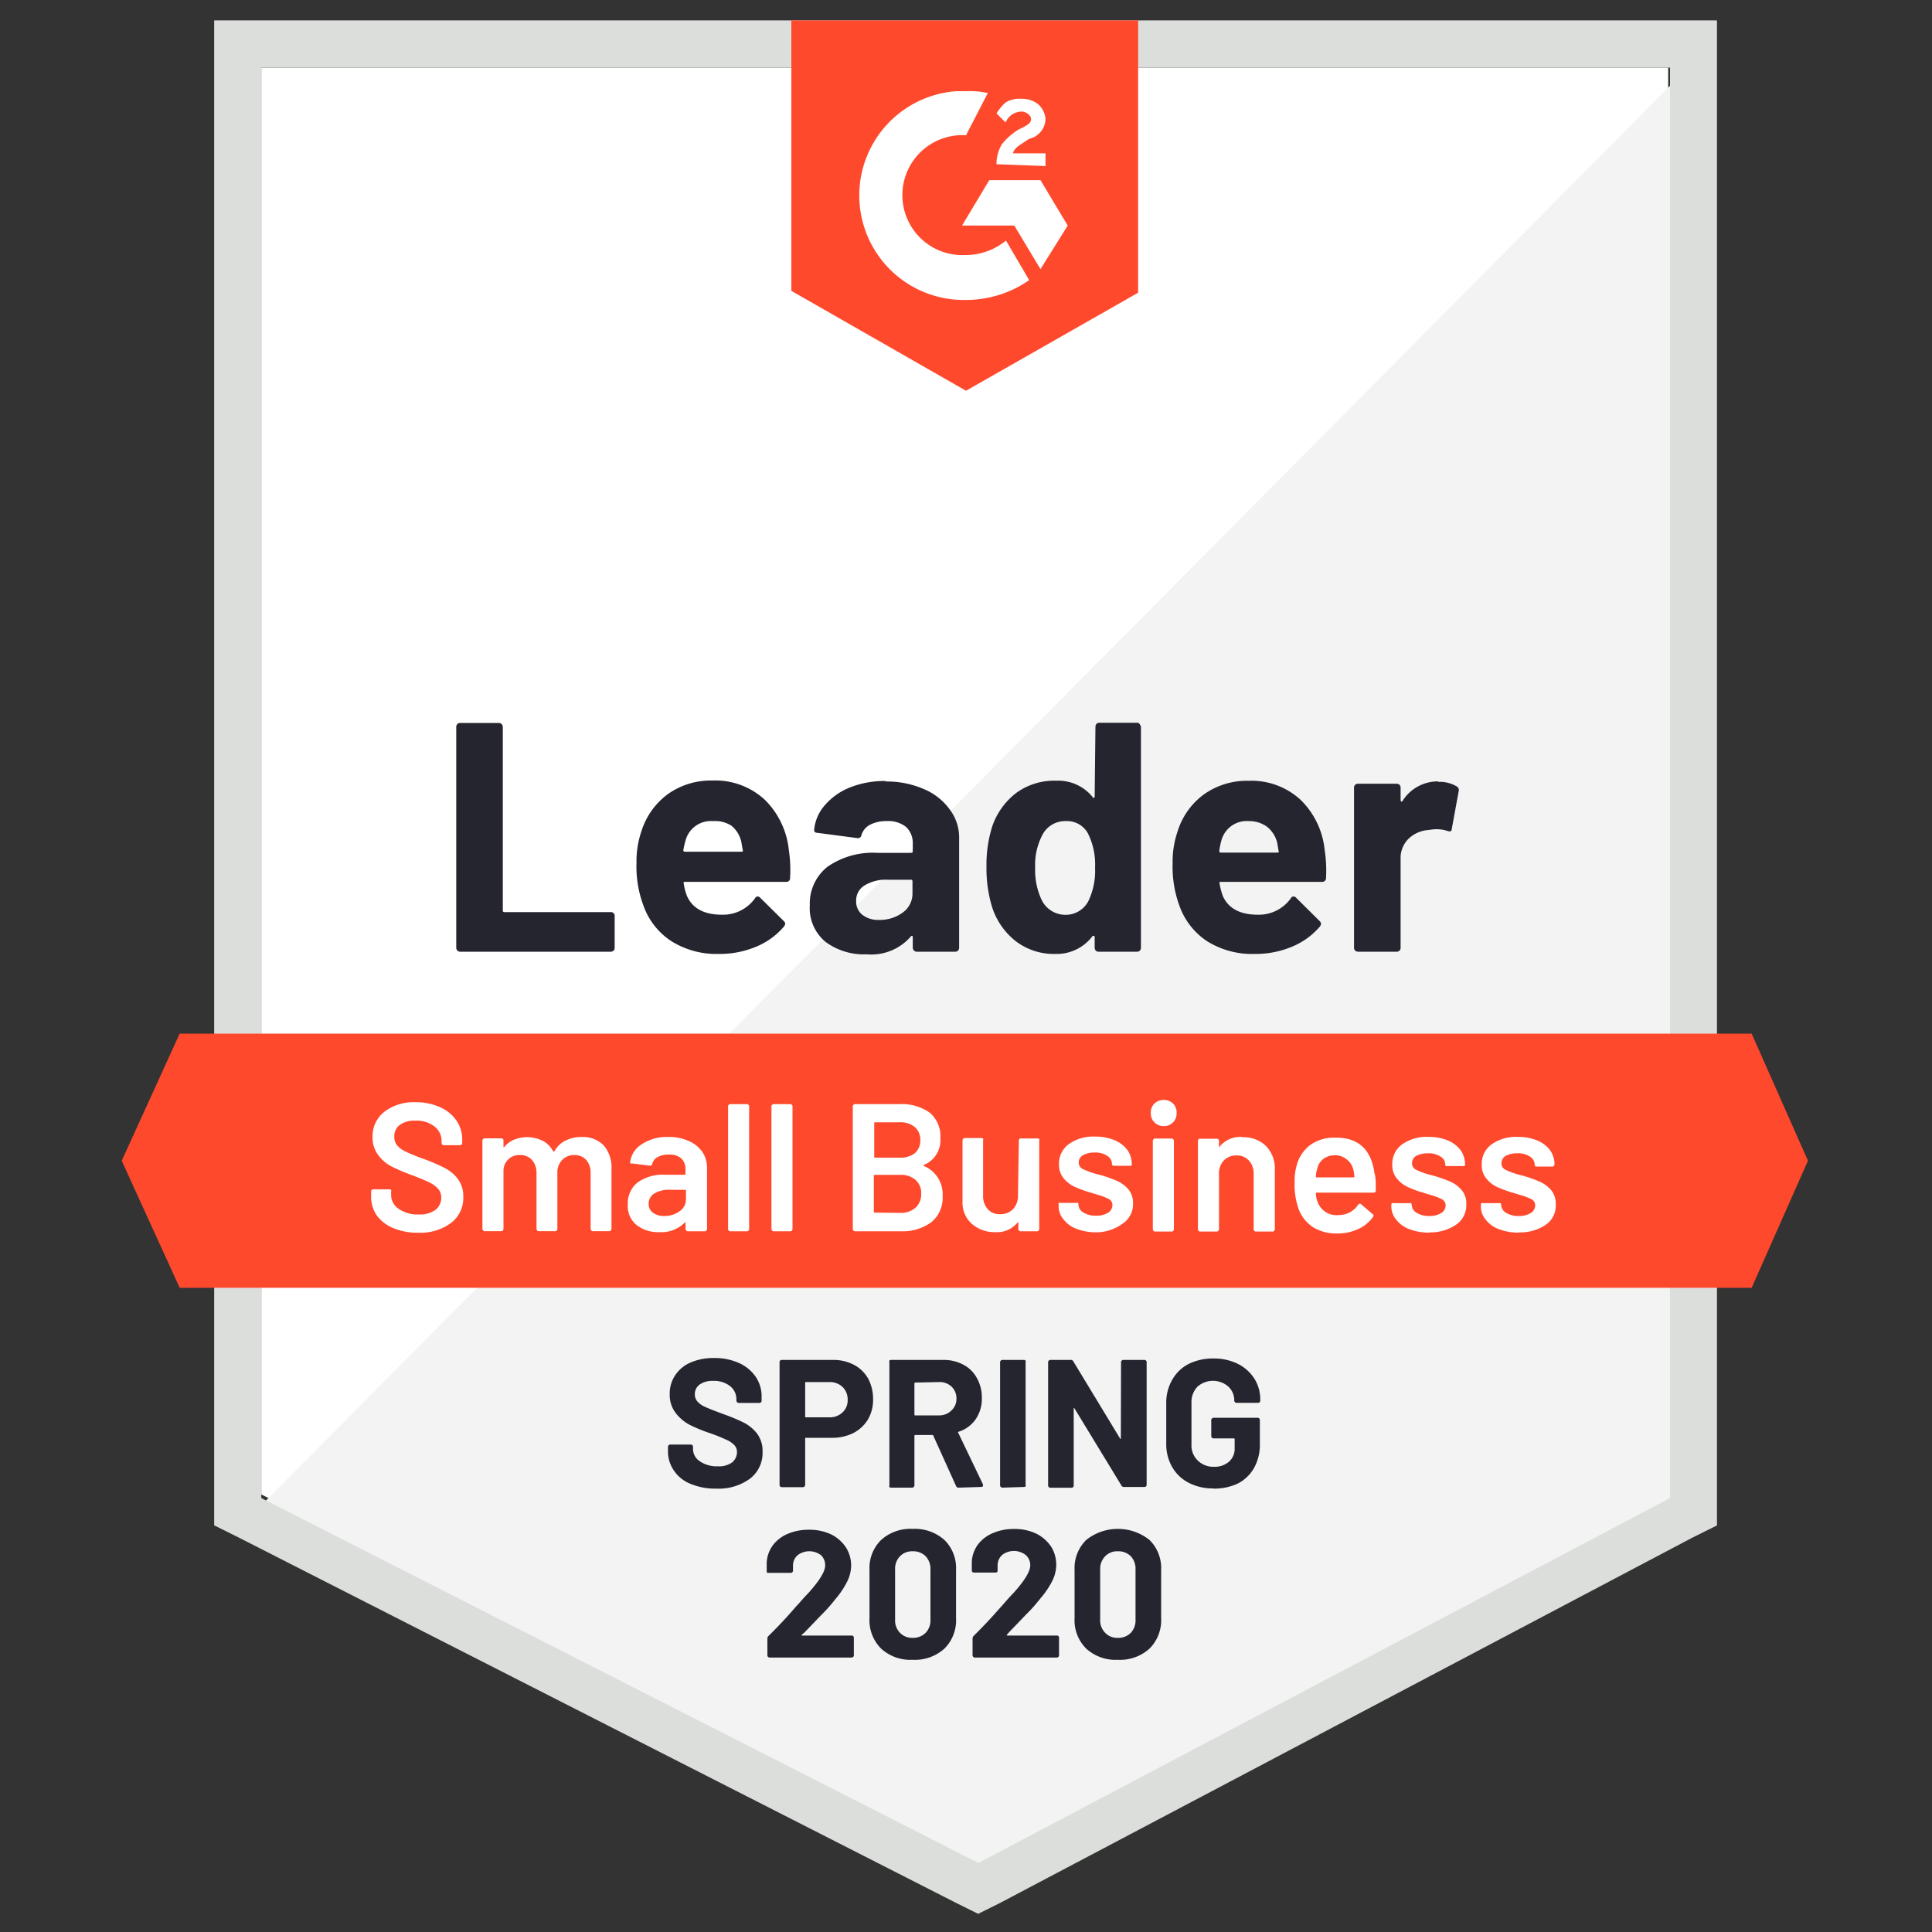
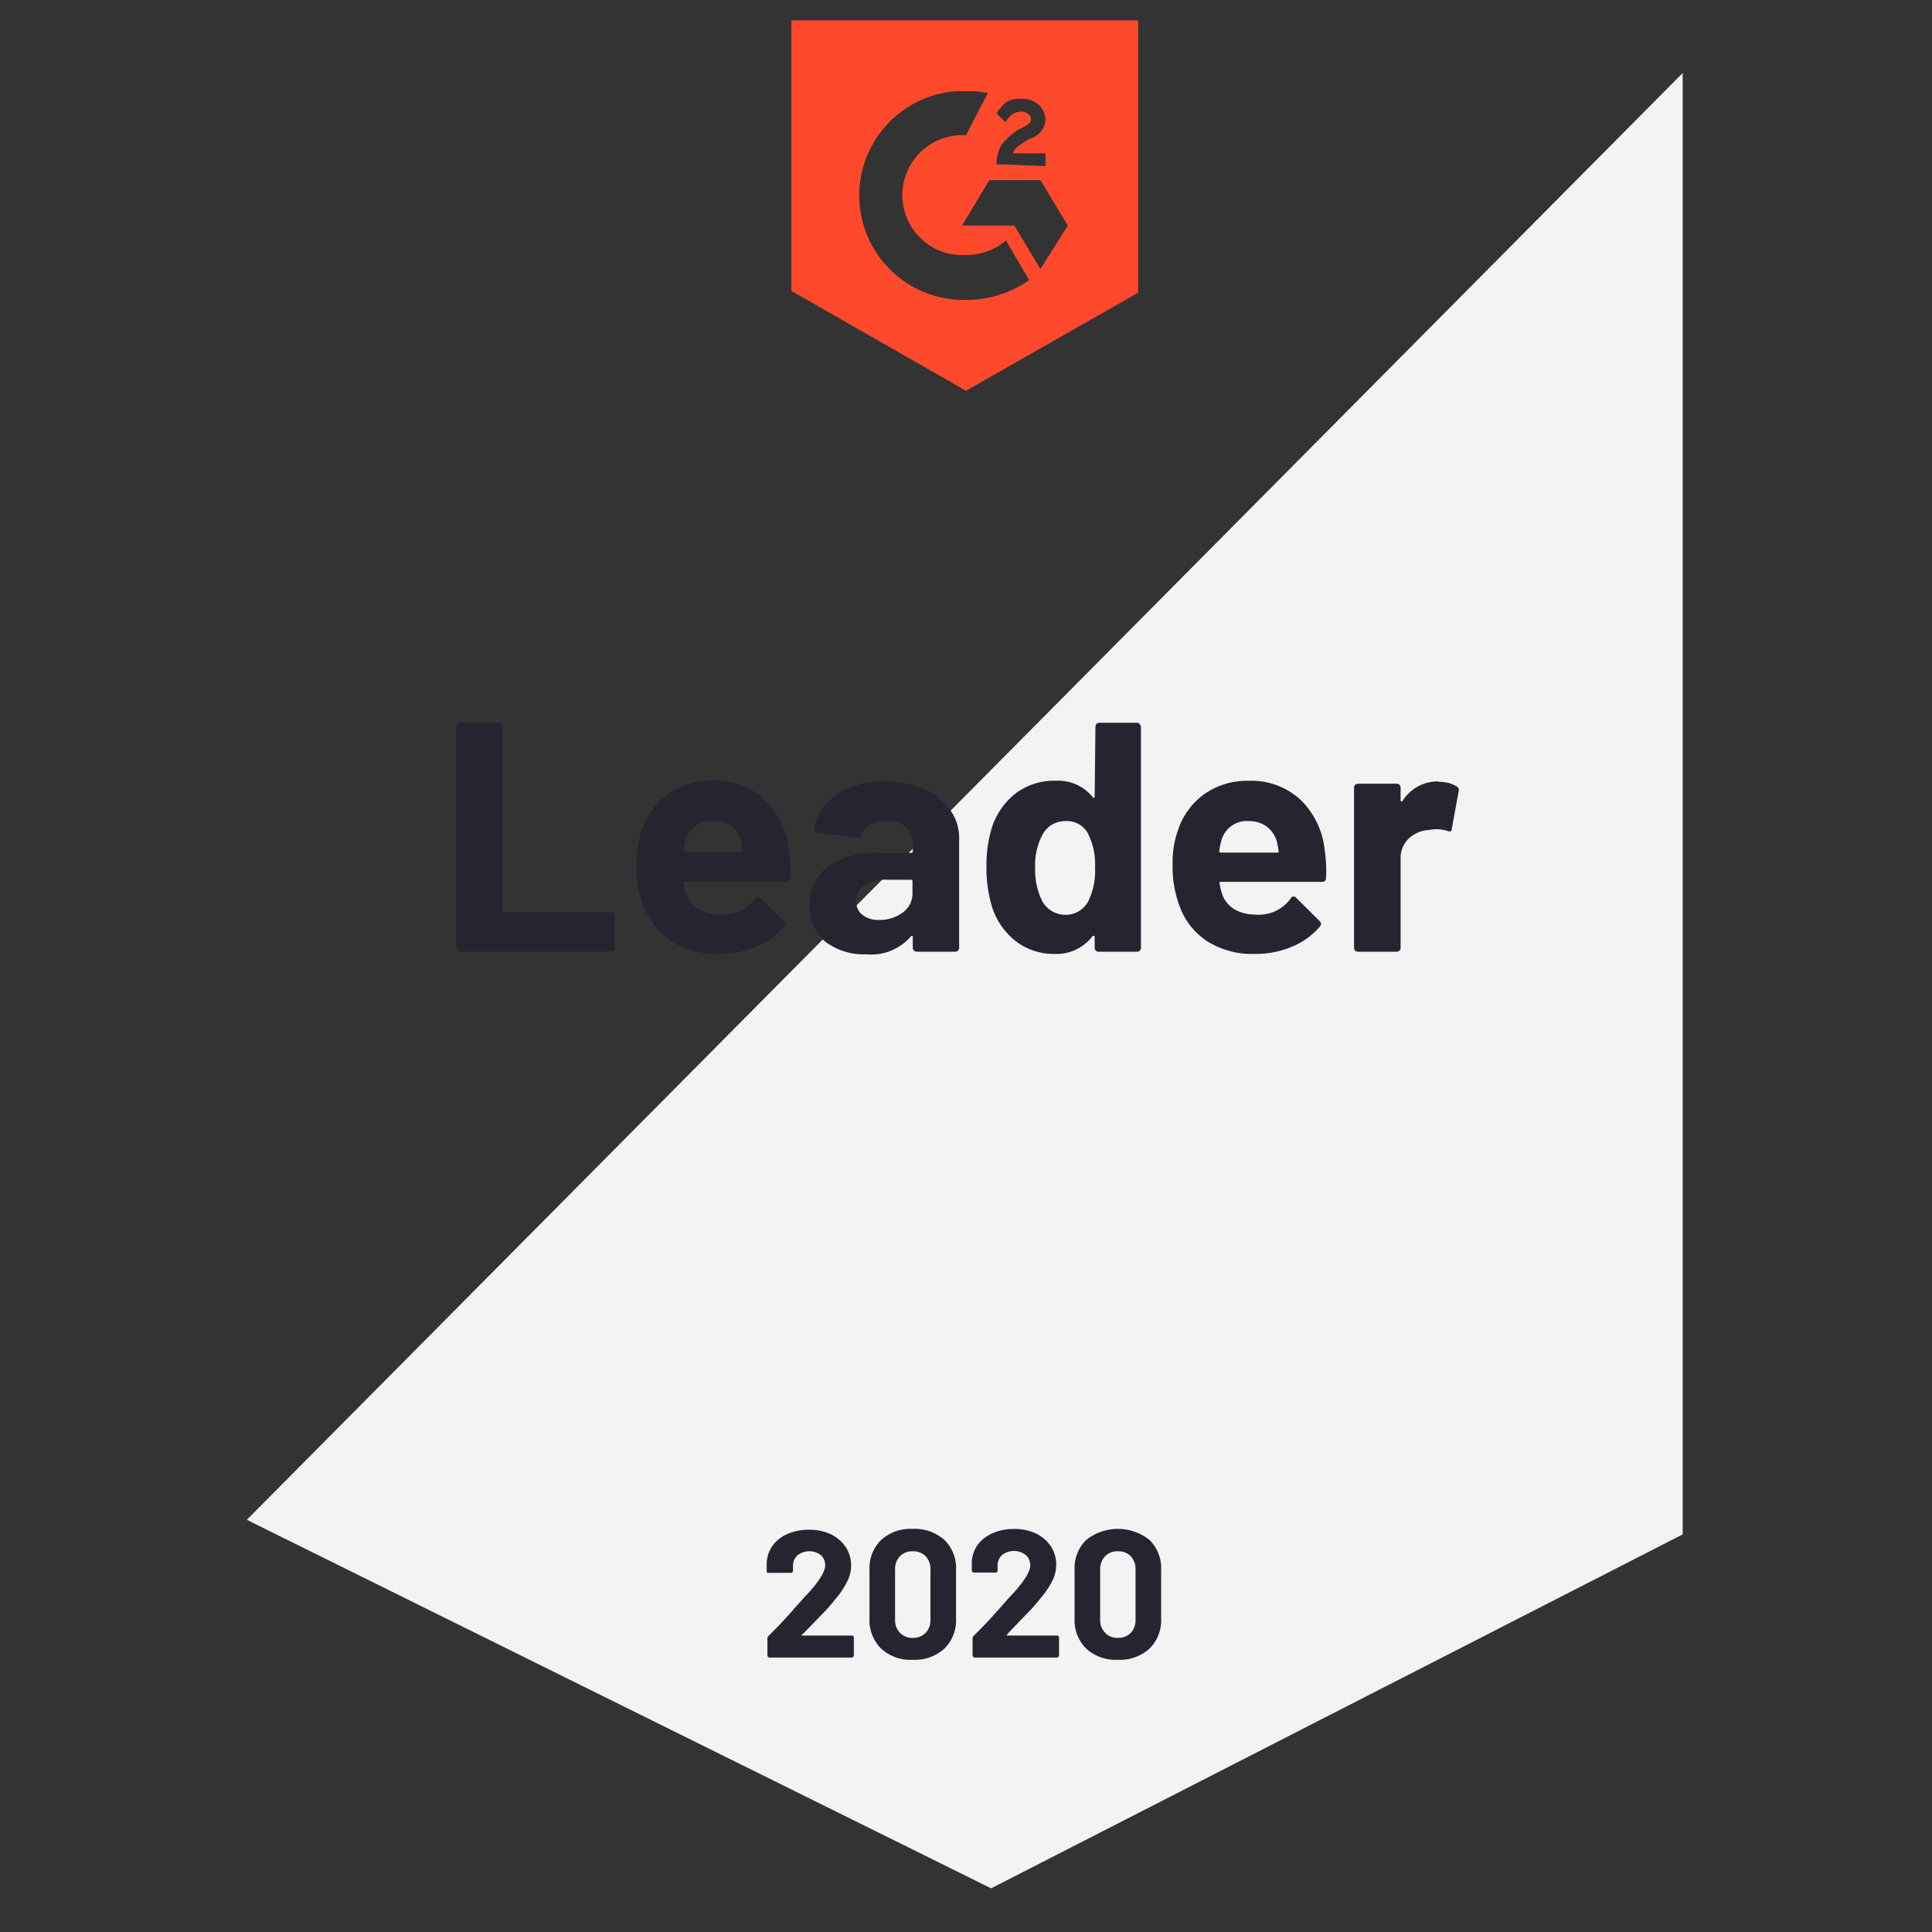
<svg xmlns="http://www.w3.org/2000/svg" viewBox="0 0 200 200">
  <rect x="0" y="0" width="200" height="200" fill="#333333" stroke="none" />
  <defs>
    <style>.cls-1,.cls-6{fill:#fff;}.cls-2{fill:#f2f3f2;}.cls-3{fill:#dcdedc;}.cls-4{fill:#ff492c;}.cls-5{fill:#252530;}.cls-6{opacity:0;}</style>
  </defs>
  <g id="Layer_2" data-name="Layer 2">
-     <path class="cls-1" d="M27.05,154.7l74.23,37.78,71.41-37.78V7H27.05Z" />
    <path class="cls-2" d="M174.19,7.56,25.55,157.33l77.05,38.15,71.59-36.64Z" />
-     <path class="cls-3" d="M22.17,56.23V157.9l2.63,1.31L99,197l2.26,1.12,2.25-1.12,71.6-37.78,2.63-1.31V2.11H22.17Zm4.88,98.85V7H172.88V155.08l-71.6,37.77Z" />
    <path class="cls-4" d="M100,9.44a9.05,9.05,0,0,1,2.26.19L100,14a6.21,6.21,0,0,0-.75,12.4H100a6.57,6.57,0,0,0,4.14-1.5L106.54,29A11.42,11.42,0,0,1,100,31.05,10.82,10.82,0,0,1,99,9.44Zm7.71,9.21,2.82,4.7-2.82,4.51L105,23.35H99.59l2.82-4.7ZM103.16,17a3.87,3.87,0,0,1,.56-2.07,6.56,6.56,0,0,1,1.69-1.5l.38-.19c.75-.38.94-.56.94-.94s-.56-.75-.94-.75a1.81,1.81,0,0,0-1.69,1.13l-.94-.94a4.94,4.94,0,0,1,.94-1.13,2.76,2.76,0,0,1,1.69-.38,2.6,2.6,0,0,1,1.69.57,2.29,2.29,0,0,1,.75,1.5,2.16,2.16,0,0,1-1.69,2.07l-.56.37c-.57.38-.94.57-1.13,1.13h3.38v1.32ZM100,40.45,117.82,30.3V2.11H81.92v28Z" />
-     <path class="cls-4" d="M181.33,107H18.6l-6,13.16,6,13.15H181.33l5.83-13.15Z" />
    <path class="cls-5" d="M47.63,98.52a.36.36,0,0,1-.28-.12.41.41,0,0,1-.12-.3V75.25a.44.44,0,0,1,.12-.3.39.39,0,0,1,.28-.11h4a.42.42,0,0,1,.29.11.45.45,0,0,1,.13.3v19a.15.15,0,0,0,.17.17h11a.38.38,0,0,1,.41.41V98.1a.39.39,0,0,1-.41.42ZM81.66,88a13.87,13.87,0,0,1,.13,2.88.38.38,0,0,1-.43.41H70.91c-.14,0-.18.06-.13.17a5.63,5.63,0,0,0,.36,1.35c.59,1.25,1.78,1.88,3.59,1.88A4.06,4.06,0,0,0,78.15,93a.34.34,0,0,1,.3-.2.36.36,0,0,1,.24.13l2.43,2.4a.52.52,0,0,1,.17.3.77.77,0,0,1-.14.29A7.52,7.52,0,0,1,78.28,98a9.68,9.68,0,0,1-3.85.75,8.78,8.78,0,0,1-4.93-1.32,7.29,7.29,0,0,1-2.89-3.68,11.48,11.48,0,0,1-.72-4.43,9.6,9.6,0,0,1,.51-3.27,7.57,7.57,0,0,1,2.73-3.84,7.67,7.67,0,0,1,4.62-1.41,7.53,7.53,0,0,1,5.43,2A8.5,8.5,0,0,1,81.66,88ZM73.79,85a2.71,2.71,0,0,0-2.82,2A8.86,8.86,0,0,0,70.74,88a.15.15,0,0,0,.17.17h5.85c.13,0,.18-.06.13-.17-.12-.65-.17-1-.17-.94a3,3,0,0,0-1-1.58A3.15,3.15,0,0,0,73.79,85Zm17.89-4.1a9.59,9.59,0,0,1,3.92.77,6.28,6.28,0,0,1,2.69,2.09,4.83,4.83,0,0,1,1,2.93V98.1a.44.44,0,0,1-.11.3.38.38,0,0,1-.28.12h-4a.36.36,0,0,1-.28-.12.38.38,0,0,1-.13-.3V97a.15.15,0,0,0-.06-.13s-.09,0-.13.06a5.4,5.4,0,0,1-4.57,1.86,6.67,6.67,0,0,1-4.26-1.28,4.52,4.52,0,0,1-1.64-3.79,4.86,4.86,0,0,1,1.84-4,8.24,8.24,0,0,1,5.21-1.43h3.44a.15.15,0,0,0,.17-.17v-.75a2.29,2.29,0,0,0-.68-1.75,2.89,2.89,0,0,0-2-.62,3.63,3.63,0,0,0-1.73.37,1.79,1.79,0,0,0-.9,1.06.37.37,0,0,1-.43.33l-4.1-.54c-.27,0-.4-.15-.37-.3a4.48,4.48,0,0,1,1.12-2.58A6.7,6.7,0,0,1,88,81.51,9.72,9.72,0,0,1,91.68,80.85ZM91,95.23a4,4,0,0,0,2.46-.77,2.4,2.4,0,0,0,1-2V91.24a.15.15,0,0,0-.17-.17H91.88a4.19,4.19,0,0,0-2.38.59,1.8,1.8,0,0,0-.87,1.61,1.73,1.73,0,0,0,.64,1.43A2.65,2.65,0,0,0,91,95.23Zm22.4-20a.48.48,0,0,1,.11-.3.42.42,0,0,1,.29-.11h4A.39.39,0,0,1,118,75a.43.43,0,0,1,.11.3V98.1a.4.4,0,0,1-.11.3.36.36,0,0,1-.28.12h-4a.38.38,0,0,1-.29-.12.44.44,0,0,1-.11-.3V97c0-.06,0-.1-.07-.11a.15.15,0,0,0-.14,0,4.64,4.64,0,0,1-3.89,1.86,6.47,6.47,0,0,1-4.07-1.32,7.32,7.32,0,0,1-2.47-3.6,13.73,13.73,0,0,1-.56-4.1,13.19,13.19,0,0,1,.6-4.19,7.36,7.36,0,0,1,2.46-3.44,6.65,6.65,0,0,1,4.14-1.28,4.59,4.59,0,0,1,3.79,1.69c0,.08.09.1.14.08a.14.14,0,0,0,.07-.13Zm-.71,18a7.24,7.24,0,0,0,.67-3.42,7.14,7.14,0,0,0-.75-3.56A2.46,2.46,0,0,0,110.36,85,2.66,2.66,0,0,0,108,86.26a6.69,6.69,0,0,0-.84,3.59,7.18,7.18,0,0,0,.71,3.39,2.73,2.73,0,0,0,2.5,1.46A2.64,2.64,0,0,0,112.69,93.24ZM137.13,88a13.82,13.82,0,0,1,.14,2.88.39.39,0,0,1-.44.41H126.39c-.14,0-.19.06-.14.17a6.75,6.75,0,0,0,.36,1.35c.59,1.25,1.79,1.88,3.59,1.88A4.06,4.06,0,0,0,133.62,93a.32.32,0,0,1,.55-.07l2.42,2.4a.52.52,0,0,1,.17.3.69.69,0,0,1-.13.29A7.56,7.56,0,0,1,133.75,98a9.65,9.65,0,0,1-3.85.75A8.77,8.77,0,0,1,125,97.46a7.31,7.31,0,0,1-2.9-3.68,11.69,11.69,0,0,1-.71-4.43,9.6,9.6,0,0,1,.51-3.27,7.5,7.5,0,0,1,2.72-3.84,7.67,7.67,0,0,1,4.62-1.41,7.49,7.49,0,0,1,5.43,2A8.44,8.44,0,0,1,137.13,88ZM129.26,85a2.71,2.71,0,0,0-2.82,2,7.44,7.44,0,0,0-.22,1.09.15.15,0,0,0,.17.17h5.84c.14,0,.18-.06.13-.17-.11-.65-.17-1-.17-.94a3,3,0,0,0-1.05-1.58A3.13,3.13,0,0,0,129.26,85Zm19.62-4.06a3.45,3.45,0,0,1,1.92.47.43.43,0,0,1,.2.51l-.71,3.87c0,.26-.17.34-.47.22a3.81,3.81,0,0,0-1.18-.17,5.22,5.22,0,0,0-.74.08,3.31,3.31,0,0,0-2.06.88,2.79,2.79,0,0,0-.85,2.13V98.1a.39.39,0,0,1-.41.42h-4a.44.44,0,0,1-.3-.12.4.4,0,0,1-.11-.3V81.53a.36.36,0,0,1,.11-.28.44.44,0,0,1,.3-.12h4a.44.44,0,0,1,.3.12.39.39,0,0,1,.11.28v1.29a.16.16,0,0,0,.06.14.08.08,0,0,0,.11,0A4.32,4.32,0,0,1,148.88,80.89Z" />
-     <path class="cls-1" d="M43.29,127.61a6.5,6.5,0,0,1-2.56-.47A4,4,0,0,1,39,125.82a3.41,3.41,0,0,1-.58-2v-.47a.23.23,0,0,1,.07-.17.2.2,0,0,1,.15-.06h1.68a.27.27,0,0,1,.17.06.34.34,0,0,1,0,.17v.36a1.7,1.7,0,0,0,.77,1.42,3.43,3.43,0,0,0,2.11.59,2.68,2.68,0,0,0,1.73-.49,1.6,1.6,0,0,0,.58-1.26,1.36,1.36,0,0,0-.32-.9,3,3,0,0,0-.9-.66c-.4-.2-1-.45-1.79-.75a18.86,18.86,0,0,1-2.16-.92,3.93,3.93,0,0,1-1.37-1.19,2.91,2.91,0,0,1-.57-1.84,3.17,3.17,0,0,1,1.21-2.61,5,5,0,0,1,3.21-1,6,6,0,0,1,2.5.49A4,4,0,0,1,47.25,116a3.45,3.45,0,0,1,.6,2v.32a.23.23,0,0,1-.07.17.2.2,0,0,1-.15.06H45.94a.18.18,0,0,1-.15-.06.25.25,0,0,1-.08-.17v-.21a1.88,1.88,0,0,0-.71-1.48,3,3,0,0,0-2-.62,2.58,2.58,0,0,0-1.6.43,1.43,1.43,0,0,0-.58,1.22,1.36,1.36,0,0,0,.3.92,2.48,2.48,0,0,0,.9.64c.4.2,1,.45,1.86.76a19.38,19.38,0,0,1,2.14.92,4,4,0,0,1,1.37,1.14,3,3,0,0,1,.57,1.86,3.24,3.24,0,0,1-1.26,2.69A5.31,5.31,0,0,1,43.29,127.61Zm16.93-9.91a3,3,0,0,1,2.27.87A3.47,3.47,0,0,1,63.3,121v6.22a.2.2,0,0,1-.06.15.23.23,0,0,1-.16.08H61.37a.16.16,0,0,1-.15-.08.19.19,0,0,1-.08-.15v-5.77a2,2,0,0,0-.45-1.37,1.61,1.61,0,0,0-1.24-.51,1.68,1.68,0,0,0-1.26.51,1.85,1.85,0,0,0-.49,1.35v5.79a.2.2,0,0,1-.06.15.23.23,0,0,1-.16.08H55.77a.23.23,0,0,1-.17-.08.2.2,0,0,1-.06-.15v-5.77a2,2,0,0,0-.47-1.37,1.61,1.61,0,0,0-1.24-.51,1.62,1.62,0,0,0-1.71,1.54v6.11a.2.2,0,0,1-.06.15.23.23,0,0,1-.17.08H50.17a.16.16,0,0,1-.15-.08.19.19,0,0,1-.08-.15v-9.15a.25.25,0,0,1,.08-.17.18.18,0,0,1,.15-.06h1.72a.25.25,0,0,1,.17.06.27.27,0,0,1,.06.17v.62s0,.06,0,.07.05,0,.07,0a2.47,2.47,0,0,1,1-.77,3.63,3.63,0,0,1,3,.11,2.56,2.56,0,0,1,1.07,1.09s.08,0,.13,0a2.6,2.6,0,0,1,1.14-1.11A3.69,3.69,0,0,1,60.22,117.7Zm9,0a4.9,4.9,0,0,1,2.09.42,3.32,3.32,0,0,1,1.39,1.12,2.89,2.89,0,0,1,.49,1.66v6.33a.2.2,0,0,1-.06.15.23.23,0,0,1-.17.08H71.19a.19.19,0,0,1-.15-.08.18.18,0,0,1-.07-.15v-.6a.08.08,0,0,0,0-.08.13.13,0,0,0-.07,0,3.43,3.43,0,0,1-2.67,1,3.58,3.58,0,0,1-2.31-.72,2.5,2.5,0,0,1-.93-2.12,2.76,2.76,0,0,1,1-2.29,4.48,4.48,0,0,1,2.87-.81h2c.07,0,.1,0,.1-.1v-.45a1.51,1.51,0,0,0-.43-1.14,1.84,1.84,0,0,0-1.3-.4,2.25,2.25,0,0,0-1.15.26,1.07,1.07,0,0,0-.56.7.22.22,0,0,1-.26.19l-1.83-.23-.15,0a.12.12,0,0,1-.05-.14,2.59,2.59,0,0,1,1.24-1.87A4.65,4.65,0,0,1,69.18,117.7Zm-.45,8.18a2.61,2.61,0,0,0,1.58-.49,1.49,1.49,0,0,0,.66-1.24v-.88c0-.07,0-.1-.1-.1H69.3a2.77,2.77,0,0,0-1.56.38,1.2,1.2,0,0,0-.59,1.07,1.06,1.06,0,0,0,.45.92A1.83,1.83,0,0,0,68.73,125.88Zm6.82,1.58a.19.19,0,0,1-.15-.08.18.18,0,0,1-.07-.15v-12.7a.16.16,0,0,1,.07-.15.19.19,0,0,1,.15-.08h1.73a.23.23,0,0,1,.17.08.18.18,0,0,1,.06.15v12.7a.2.2,0,0,1-.06.15.23.23,0,0,1-.17.08Zm4.49,0a.19.19,0,0,1-.15-.08.18.18,0,0,1-.07-.15v-12.7a.16.16,0,0,1,.07-.15.19.19,0,0,1,.15-.08h1.73a.23.23,0,0,1,.17.08.18.18,0,0,1,.06.15v12.7a.2.2,0,0,1-.06.15.23.23,0,0,1-.17.08Zm15.58-6.86c-.07,0-.07.07,0,.11a3.16,3.16,0,0,1,1.92,3.1,3.25,3.25,0,0,1-1.18,2.72,5,5,0,0,1-3.12.93H88.5a.19.19,0,0,1-.15-.08.18.18,0,0,1-.07-.15v-12.7a.16.16,0,0,1,.07-.15.19.19,0,0,1,.15-.08h4.59a5,5,0,0,1,3.15.88,3.21,3.21,0,0,1,1.11,2.67A2.76,2.76,0,0,1,95.62,120.6Zm-5.07-4.42a.08.08,0,0,0-.09.09v3.48a.08.08,0,0,0,.09.09h2.54a2.43,2.43,0,0,0,1.57-.46,1.69,1.69,0,0,0,.57-1.34,1.74,1.74,0,0,0-.57-1.37,2.33,2.33,0,0,0-1.57-.49Zm2.69,9.38A2.25,2.25,0,0,0,94.8,125a1.88,1.88,0,0,0,.56-1.43,1.76,1.76,0,0,0-.58-1.42,2.24,2.24,0,0,0-1.58-.53H90.55a.08.08,0,0,0-.09.09v3.72c0,.07,0,.1.09.1Zm12.19-7.48a.21.21,0,0,1,.23-.23h1.71a.27.27,0,0,1,.17.06.34.34,0,0,1,0,.17v9.15a.22.22,0,0,1-.22.23h-1.71a.25.25,0,0,1-.17-.08.2.2,0,0,1-.06-.15v-.6a.1.1,0,0,0,0-.08s-.05,0-.08,0a2.72,2.72,0,0,1-2.31,1,3.55,3.55,0,0,1-2.39-.83,2.91,2.91,0,0,1-1-2.35v-6.33a.25.25,0,0,1,.08-.17.2.2,0,0,1,.15-.06h1.73a.27.27,0,0,1,.17.06.26.26,0,0,1,0,.17v5.71a2.05,2.05,0,0,0,.47,1.41,1.62,1.62,0,0,0,1.28.53,1.81,1.81,0,0,0,1.36-.53,2,2,0,0,0,.5-1.41Zm8.06,9.49a5.6,5.6,0,0,1-2.08-.36,3,3,0,0,1-1.37-1,2.06,2.06,0,0,1-.49-1.35v-.17a.34.34,0,0,1,0-.17.26.26,0,0,1,.17,0h1.66a.26.26,0,0,1,.17,0,.34.34,0,0,1,.05.17v0a1,1,0,0,0,.51.83,2.44,2.44,0,0,0,1.32.33,2.25,2.25,0,0,0,1.22-.3.93.93,0,0,0,.47-.79.71.71,0,0,0-.4-.65,6.53,6.53,0,0,0-1.24-.46l-.71-.22a11.22,11.22,0,0,1-1.62-.6,3.11,3.11,0,0,1-1.11-.89,2.12,2.12,0,0,1-.45-1.4,2.47,2.47,0,0,1,1-2.09,4.31,4.31,0,0,1,2.72-.79,5.22,5.22,0,0,1,2,.36,3.26,3.26,0,0,1,1.34,1,2.54,2.54,0,0,1,.47,1.49.27.27,0,0,1-.06.17.34.34,0,0,1-.17,0h-1.6a.19.19,0,0,1-.22-.22,1,1,0,0,0-.49-.81,2.16,2.16,0,0,0-1.3-.34,2.37,2.37,0,0,0-1.18.26.86.86,0,0,0-.47.77.72.72,0,0,0,.43.68,8,8,0,0,0,1.48.53l.42.11a14.69,14.69,0,0,1,1.67.6,3.4,3.4,0,0,1,1.15.87,2.17,2.17,0,0,1,.47,1.44,2.41,2.41,0,0,1-1.06,2.09A4.65,4.65,0,0,1,113.49,127.57Zm6.94-11a1.3,1.3,0,0,1-1.34-1.34,1.32,1.32,0,0,1,.38-1,1.43,1.43,0,0,1,1.92,0,1.31,1.31,0,0,1,.37,1,1.28,1.28,0,0,1-1.33,1.34Zm-.9,10.92a.16.16,0,0,1-.15-.08.19.19,0,0,1-.08-.15v-9.17a.19.19,0,0,1,.08-.15.16.16,0,0,1,.15-.08h1.73a.19.19,0,0,1,.15.08.18.18,0,0,1,.07.15v9.17a.18.18,0,0,1-.07.15.19.19,0,0,1-.15.08Zm9.05-9.76a3.28,3.28,0,0,1,2.43.9,3.34,3.34,0,0,1,.92,2.47v6.16a.19.19,0,0,1-.08.15.16.16,0,0,1-.15.08H130a.23.23,0,0,1-.16-.08.2.2,0,0,1-.06-.15v-5.71a2,2,0,0,0-.49-1.41,1.69,1.69,0,0,0-1.3-.53,1.76,1.76,0,0,0-1.31.53,1.94,1.94,0,0,0-.49,1.39v5.73a.18.18,0,0,1-.07.15.19.19,0,0,1-.16.08h-1.72a.23.23,0,0,1-.17-.08.2.2,0,0,1-.06-.15v-9.15a.27.27,0,0,1,.06-.17.25.25,0,0,1,.17-.06h1.72a.21.21,0,0,1,.16.06.23.23,0,0,1,.07.17v.6s0,.06,0,.07,0,0,0,0A2.74,2.74,0,0,1,128.58,117.7Zm13.72,3.87a6.83,6.83,0,0,1,.08,1.06l0,.58c0,.15-.08.22-.23.22h-5.88c-.06,0-.09,0-.09.1a2.59,2.59,0,0,0,.17.84,2.07,2.07,0,0,0,2.2,1.38,2.36,2.36,0,0,0,2-1.06.24.24,0,0,1,.19-.11.16.16,0,0,1,.13.06l1.17,1a.2.2,0,0,1,.06.3,3.83,3.83,0,0,1-1.56,1.27,5,5,0,0,1-2.15.45,4.57,4.57,0,0,1-2.5-.65,3.86,3.86,0,0,1-1.48-1.84,7.39,7.39,0,0,1-.43-2.82,5.75,5.75,0,0,1,.22-1.77,3.85,3.85,0,0,1,1.41-2.09,4.22,4.22,0,0,1,2.52-.75Q141.83,117.7,142.3,121.57Zm-4.17-2a1.84,1.84,0,0,0-1.16.36,1.7,1.7,0,0,0-.64,1,2.86,2.86,0,0,0-.15.82c0,.07,0,.1.07.1h3.82c.06,0,.09,0,.09-.1a3.21,3.21,0,0,0-.11-.71,1.83,1.83,0,0,0-.68-1.05A2,2,0,0,0,138.13,119.58Zm9.81,8a5.65,5.65,0,0,1-2.09-.36,3.09,3.09,0,0,1-1.37-1,2.12,2.12,0,0,1-.49-1.35v-.17a.27.27,0,0,1,.06-.17.26.26,0,0,1,.17,0h1.65a.17.17,0,0,1,.15,0,.25.25,0,0,1,.08.17v0a1,1,0,0,0,.51.83,2.43,2.43,0,0,0,1.31.33,2.23,2.23,0,0,0,1.22-.3.91.91,0,0,0,.47-.79.71.71,0,0,0-.39-.65,6.81,6.81,0,0,0-1.24-.46l-.72-.22a11.06,11.06,0,0,1-1.61-.6,3.11,3.11,0,0,1-1.11-.89,2.12,2.12,0,0,1-.45-1.4,2.46,2.46,0,0,1,1-2.09,4.36,4.36,0,0,1,2.73-.79,5.22,5.22,0,0,1,2,.36,3.23,3.23,0,0,1,1.33,1,2.54,2.54,0,0,1,.47,1.49.27.27,0,0,1-.06.17.3.3,0,0,1-.16,0h-1.6a.34.34,0,0,1-.17,0,.27.27,0,0,1-.06-.17.93.93,0,0,0-.49-.81,2.13,2.13,0,0,0-1.29-.34,2.55,2.55,0,0,0-1.21.26.88.88,0,0,0-.45.77.73.73,0,0,0,.44.68,7.74,7.74,0,0,0,1.48.53l.41.11a14.24,14.24,0,0,1,1.68.6,3.27,3.27,0,0,1,1.14.87,2.12,2.12,0,0,1,.47,1.44,2.43,2.43,0,0,1-1,2.09A4.65,4.65,0,0,1,147.94,127.57Zm9.26,0a5.6,5.6,0,0,1-2.08-.36,3,3,0,0,1-1.37-1,2.06,2.06,0,0,1-.49-1.35v-.17a.34.34,0,0,1,.05-.17.26.26,0,0,1,.17,0h1.66a.2.2,0,0,1,.15,0,.23.23,0,0,1,.07.17v0a1,1,0,0,0,.51.83,2.44,2.44,0,0,0,1.32.33,2.25,2.25,0,0,0,1.22-.3.93.93,0,0,0,.47-.79.72.72,0,0,0-.38-.65,7.15,7.15,0,0,0-1.26-.46l-.71-.22a11.22,11.22,0,0,1-1.62-.6,3.11,3.11,0,0,1-1.11-.89,2.12,2.12,0,0,1-.45-1.4,2.47,2.47,0,0,1,1-2.09,4.31,4.31,0,0,1,2.72-.79,5.19,5.19,0,0,1,2,.36,3.26,3.26,0,0,1,1.34,1,2.54,2.54,0,0,1,.47,1.49.22.22,0,0,1-.23.22h-1.6a.19.19,0,0,1-.22-.22,1,1,0,0,0-.49-.81,2.16,2.16,0,0,0-1.3-.34,2.48,2.48,0,0,0-1.2.26.88.88,0,0,0-.45.77.72.72,0,0,0,.43.68,8,8,0,0,0,1.48.53l.42.11a14.69,14.69,0,0,1,1.67.6,3.4,3.4,0,0,1,1.15.87,2.17,2.17,0,0,1,.47,1.44A2.41,2.41,0,0,1,160,126.8a4.65,4.65,0,0,1-2.8.77Z" />
-     <path class="cls-5" d="M74.13,154.1a6.55,6.55,0,0,1-2.64-.49,3.7,3.7,0,0,1-1.72-1.37,3.46,3.46,0,0,1-.62-2.06v-.42a.24.24,0,0,1,.22-.22h2.14a.22.22,0,0,1,.17.07.2.2,0,0,1,.06.15V150a1.52,1.52,0,0,0,.69,1.26,3.06,3.06,0,0,0,1.88.53,2.3,2.3,0,0,0,1.49-.41,1.38,1.38,0,0,0,.49-1.06,1,1,0,0,0-.3-.75,2.49,2.49,0,0,0-.83-.54,15.75,15.75,0,0,0-1.64-.66,17,17,0,0,1-2.14-.88,4.44,4.44,0,0,1-1.45-1.24,3.06,3.06,0,0,1-.6-1.92,3.37,3.37,0,0,1,.59-2,3.6,3.6,0,0,1,1.61-1.3,6,6,0,0,1,2.39-.45,6.19,6.19,0,0,1,2.54.5,4.18,4.18,0,0,1,1.76,1.43,3.59,3.59,0,0,1,.62,2.11V145a.22.22,0,0,1-.22.23H76.46a.16.16,0,0,1-.15-.08.19.19,0,0,1-.08-.15v-.15a1.71,1.71,0,0,0-.64-1.35,2.67,2.67,0,0,0-1.78-.55,2.27,2.27,0,0,0-1.39.38,1.21,1.21,0,0,0-.49,1,1.11,1.11,0,0,0,.3.79,2.33,2.33,0,0,0,.86.56c.38.18,1,.41,1.77.7a19.71,19.71,0,0,1,2.08.86,4.16,4.16,0,0,1,1.39,1.11,3,3,0,0,1,.61,1.94,3.35,3.35,0,0,1-1.3,2.78A5.49,5.49,0,0,1,74.13,154.1Zm12.1-13.32a4.53,4.53,0,0,1,2.18.51,3.63,3.63,0,0,1,1.46,1.42,4.46,4.46,0,0,1,.51,2.15,4,4,0,0,1-.53,2.08,3.77,3.77,0,0,1-1.52,1.41,4.78,4.78,0,0,1-2.22.49H83.45c-.07,0-.1,0-.1.09v4.8a.24.24,0,0,1-.22.22h-2.2a.23.23,0,0,1-.17-.07.2.2,0,0,1-.06-.15V141a.25.25,0,0,1,.06-.16.27.27,0,0,1,.17-.06Zm-.4,5.94a1.9,1.9,0,0,0,1.39-.51,1.7,1.7,0,0,0,.53-1.3,1.77,1.77,0,0,0-.53-1.33,1.9,1.9,0,0,0-1.39-.51H83.45c-.07,0-.1,0-.1.1v3.45c0,.07,0,.1.1.1ZM99.23,154a.26.26,0,0,1-.26-.17l-2.35-5.2c0-.05-.06-.08-.11-.08H94.76a.09.09,0,0,0-.1.1v5.13a.24.24,0,0,1-.22.22h-2.2a.23.23,0,0,1-.17-.07.2.2,0,0,1,0-.15V141a.2.2,0,0,1,0-.15.23.23,0,0,1,.17-.07h5.38a4.29,4.29,0,0,1,2.1.49,3.37,3.37,0,0,1,1.41,1.39,4.14,4.14,0,0,1,.51,2.08,3.72,3.72,0,0,1-.64,2.18,3.36,3.36,0,0,1-1.79,1.3.08.08,0,0,0,0,.13l2.55,5.32a.24.24,0,0,1,0,.11q0,.15-.21.15Zm-4.47-10.88a.09.09,0,0,0-.1.1v3.21c0,.06,0,.09.1.09h2.46A1.74,1.74,0,0,0,98.5,146a1.58,1.58,0,0,0,.51-1.22,1.65,1.65,0,0,0-.51-1.24,1.79,1.79,0,0,0-1.28-.47Zm9,10.88a.18.18,0,0,1-.15-.07.19.19,0,0,1-.08-.15V141a.19.19,0,0,1,.08-.15.18.18,0,0,1,.15-.07H106a.23.23,0,0,1,.17.07.25.25,0,0,1,0,.15v12.71a.25.25,0,0,1,0,.15.23.23,0,0,1-.17.07ZM116.05,141a.19.19,0,0,1,.08-.15.16.16,0,0,1,.15-.07h2.19a.22.22,0,0,1,.17.07.2.2,0,0,1,.06.15v12.71a.2.2,0,0,1-.06.15.22.22,0,0,1-.17.07h-2.12a.27.27,0,0,1-.26-.15l-4.87-8s0,0-.07,0,0,0,0,.08l0,7.93a.2.2,0,0,1-.06.15.23.23,0,0,1-.17.07h-2.2a.24.24,0,0,1-.22-.22V141a.24.24,0,0,1,.22-.22h2.12a.27.27,0,0,1,.27.15l4.85,8s.05.05.07,0,0,0,0-.07Zm9.57,13.08a5.4,5.4,0,0,1-2.56-.58,4.18,4.18,0,0,1-1.71-1.62,4.71,4.71,0,0,1-.62-2.42v-4.21a4.71,4.71,0,0,1,.62-2.42,4.1,4.1,0,0,1,1.71-1.64,5.64,5.64,0,0,1,2.56-.56,5.57,5.57,0,0,1,2.53.56,4.33,4.33,0,0,1,1.71,1.54,4,4,0,0,1,.6,2.14V145a.25.25,0,0,1-.05.15.23.23,0,0,1-.17.07H128a.18.18,0,0,1-.15-.07.19.19,0,0,1-.08-.15V145a1.94,1.94,0,0,0-.6-1.45,2.42,2.42,0,0,0-3.21,0,2.3,2.3,0,0,0-.62,1.66v4.35a2.14,2.14,0,0,0,.66,1.64,2.28,2.28,0,0,0,1.67.64,2.25,2.25,0,0,0,1.56-.53,1.78,1.78,0,0,0,.58-1.43V149c0-.06,0-.1-.09-.1h-2.11a.24.24,0,0,1-.22-.22V147a.18.18,0,0,1,.07-.15.19.19,0,0,1,.15-.08h4.59a.22.22,0,0,1,.22.23v2.48a4.92,4.92,0,0,1-.6,2.48,4.06,4.06,0,0,1-1.69,1.62A5.76,5.76,0,0,1,125.62,154.1Z" />
    <path class="cls-5" d="M83,169.23a.07.07,0,0,0,0,.08.08.08,0,0,0,.07,0h5.1a.25.25,0,0,1,.16.06.27.27,0,0,1,.06.17v1.82a.2.2,0,0,1-.06.15.23.23,0,0,1-.16.08H79.67a.25.25,0,0,1-.17-.08.2.2,0,0,1-.06-.15v-1.73a.38.38,0,0,1,.12-.28c.61-.6,1.24-1.25,1.88-1.95s1-1.16,1.2-1.34c.35-.41.71-.81,1.07-1.18q1.71-1.91,1.71-2.82A1.43,1.43,0,0,0,85,161a2,2,0,0,0-2.44,0,1.44,1.44,0,0,0-.47,1.13v.47a.22.22,0,0,1-.23.22H79.59a.25.25,0,0,1-.15,0,.23.23,0,0,1-.07-.17v-.89a3.3,3.3,0,0,1,.64-1.8,3.73,3.73,0,0,1,1.54-1.18,5.47,5.47,0,0,1,2.18-.42,5.19,5.19,0,0,1,2.33.49,3.92,3.92,0,0,1,1.52,1.35,3.51,3.51,0,0,1,.53,1.88,3.79,3.79,0,0,1-.4,1.62,8.8,8.8,0,0,1-1.18,1.78c-.39.49-.81,1-1.26,1.45s-1.12,1.17-2,2.07Zm11.48,2.59a4.48,4.48,0,0,1-3.27-1.16,4.14,4.14,0,0,1-1.2-3.14v-5a4.08,4.08,0,0,1,1.2-3.1,4.52,4.52,0,0,1,3.27-1.15,4.6,4.6,0,0,1,3.29,1.15,4.08,4.08,0,0,1,1.2,3.1v5a4.14,4.14,0,0,1-1.2,3.14A4.56,4.56,0,0,1,94.46,171.82Zm0-2.27a1.8,1.8,0,0,0,1.35-.53,1.85,1.85,0,0,0,.49-1.37v-5.17a1.89,1.89,0,0,0-.49-1.37,1.79,1.79,0,0,0-1.35-.52,1.73,1.73,0,0,0-1.32.52,1.85,1.85,0,0,0-.5,1.37v5.17a1.82,1.82,0,0,0,.5,1.37A1.73,1.73,0,0,0,94.46,169.55Zm9.75-.32a.08.08,0,0,0,0,.08s0,0,.08,0h5.09a.21.21,0,0,1,.23.23v1.82a.2.2,0,0,1-.06.15.25.25,0,0,1-.17.08H100.9a.19.19,0,0,1-.15-.08.18.18,0,0,1-.07-.15v-1.73a.41.41,0,0,1,.11-.28c.61-.6,1.24-1.25,1.88-1.95l1.2-1.34c.35-.41.71-.81,1.07-1.18q1.71-1.91,1.71-2.82a1.4,1.4,0,0,0-.47-1.09,2,2,0,0,0-2.44,0,1.47,1.47,0,0,0-.47,1.13v.47a.19.19,0,0,1-.22.22h-2.22a.22.22,0,0,1-.23-.22v-.89a3.3,3.3,0,0,1,.64-1.8,3.73,3.73,0,0,1,1.56-1.18,5.34,5.34,0,0,1,2.16-.42,5.16,5.16,0,0,1,2.33.49,4,4,0,0,1,1.53,1.35,3.5,3.5,0,0,1,.52,1.88,3.77,3.77,0,0,1-.39,1.62,8.88,8.88,0,0,1-1.19,1.78c-.39.49-.81,1-1.26,1.45s-1.12,1.17-2,2.07Zm11.48,2.59a4.51,4.51,0,0,1-3.27-1.16,4.14,4.14,0,0,1-1.2-3.14v-5a4.08,4.08,0,0,1,1.2-3.1,5.25,5.25,0,0,1,6.56,0,4.08,4.08,0,0,1,1.2,3.1v5a4.14,4.14,0,0,1-1.2,3.14A4.54,4.54,0,0,1,115.69,171.82Zm0-2.27a1.81,1.81,0,0,0,1.36-.53,1.89,1.89,0,0,0,.48-1.37v-5.17a1.92,1.92,0,0,0-.48-1.37,1.8,1.8,0,0,0-1.36-.52,1.69,1.69,0,0,0-1.31.52,1.86,1.86,0,0,0-.51,1.37v5.17a1.83,1.83,0,0,0,.51,1.37A1.69,1.69,0,0,0,115.69,169.55Z" />
    <rect class="cls-6" x="-0.36" y="-0.11" width="200.45" height="200.45" />
  </g>
</svg>